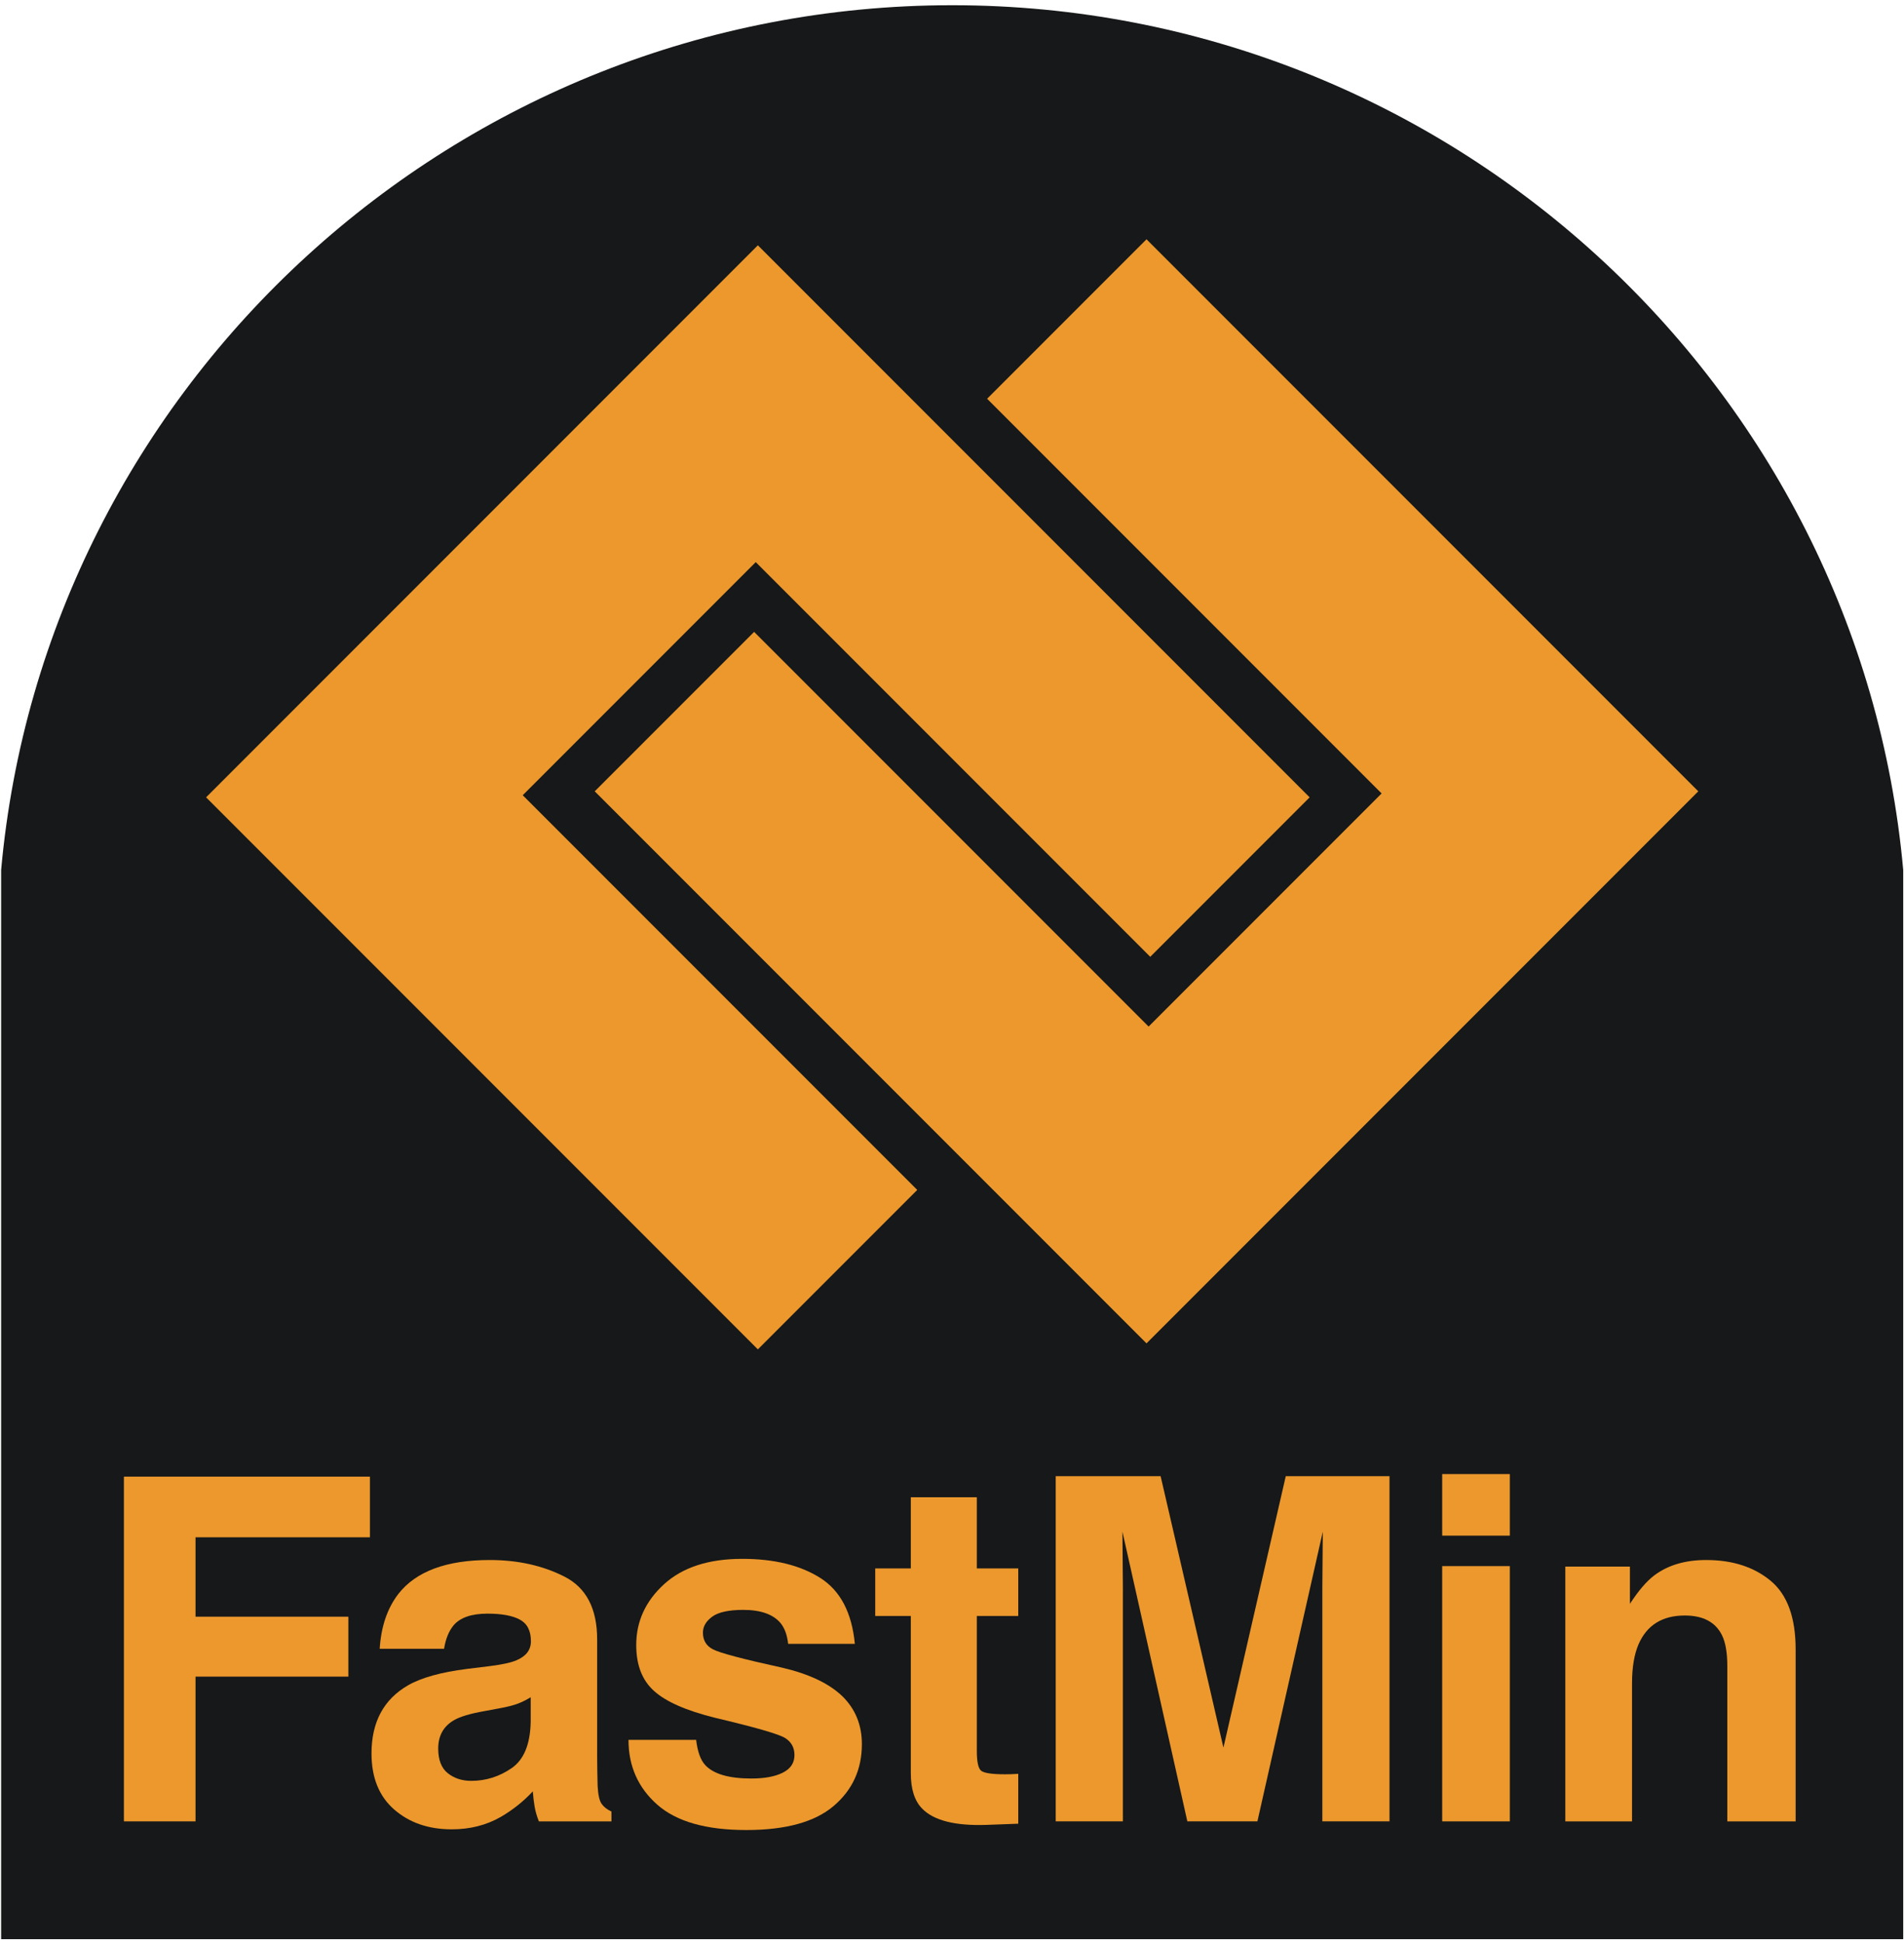
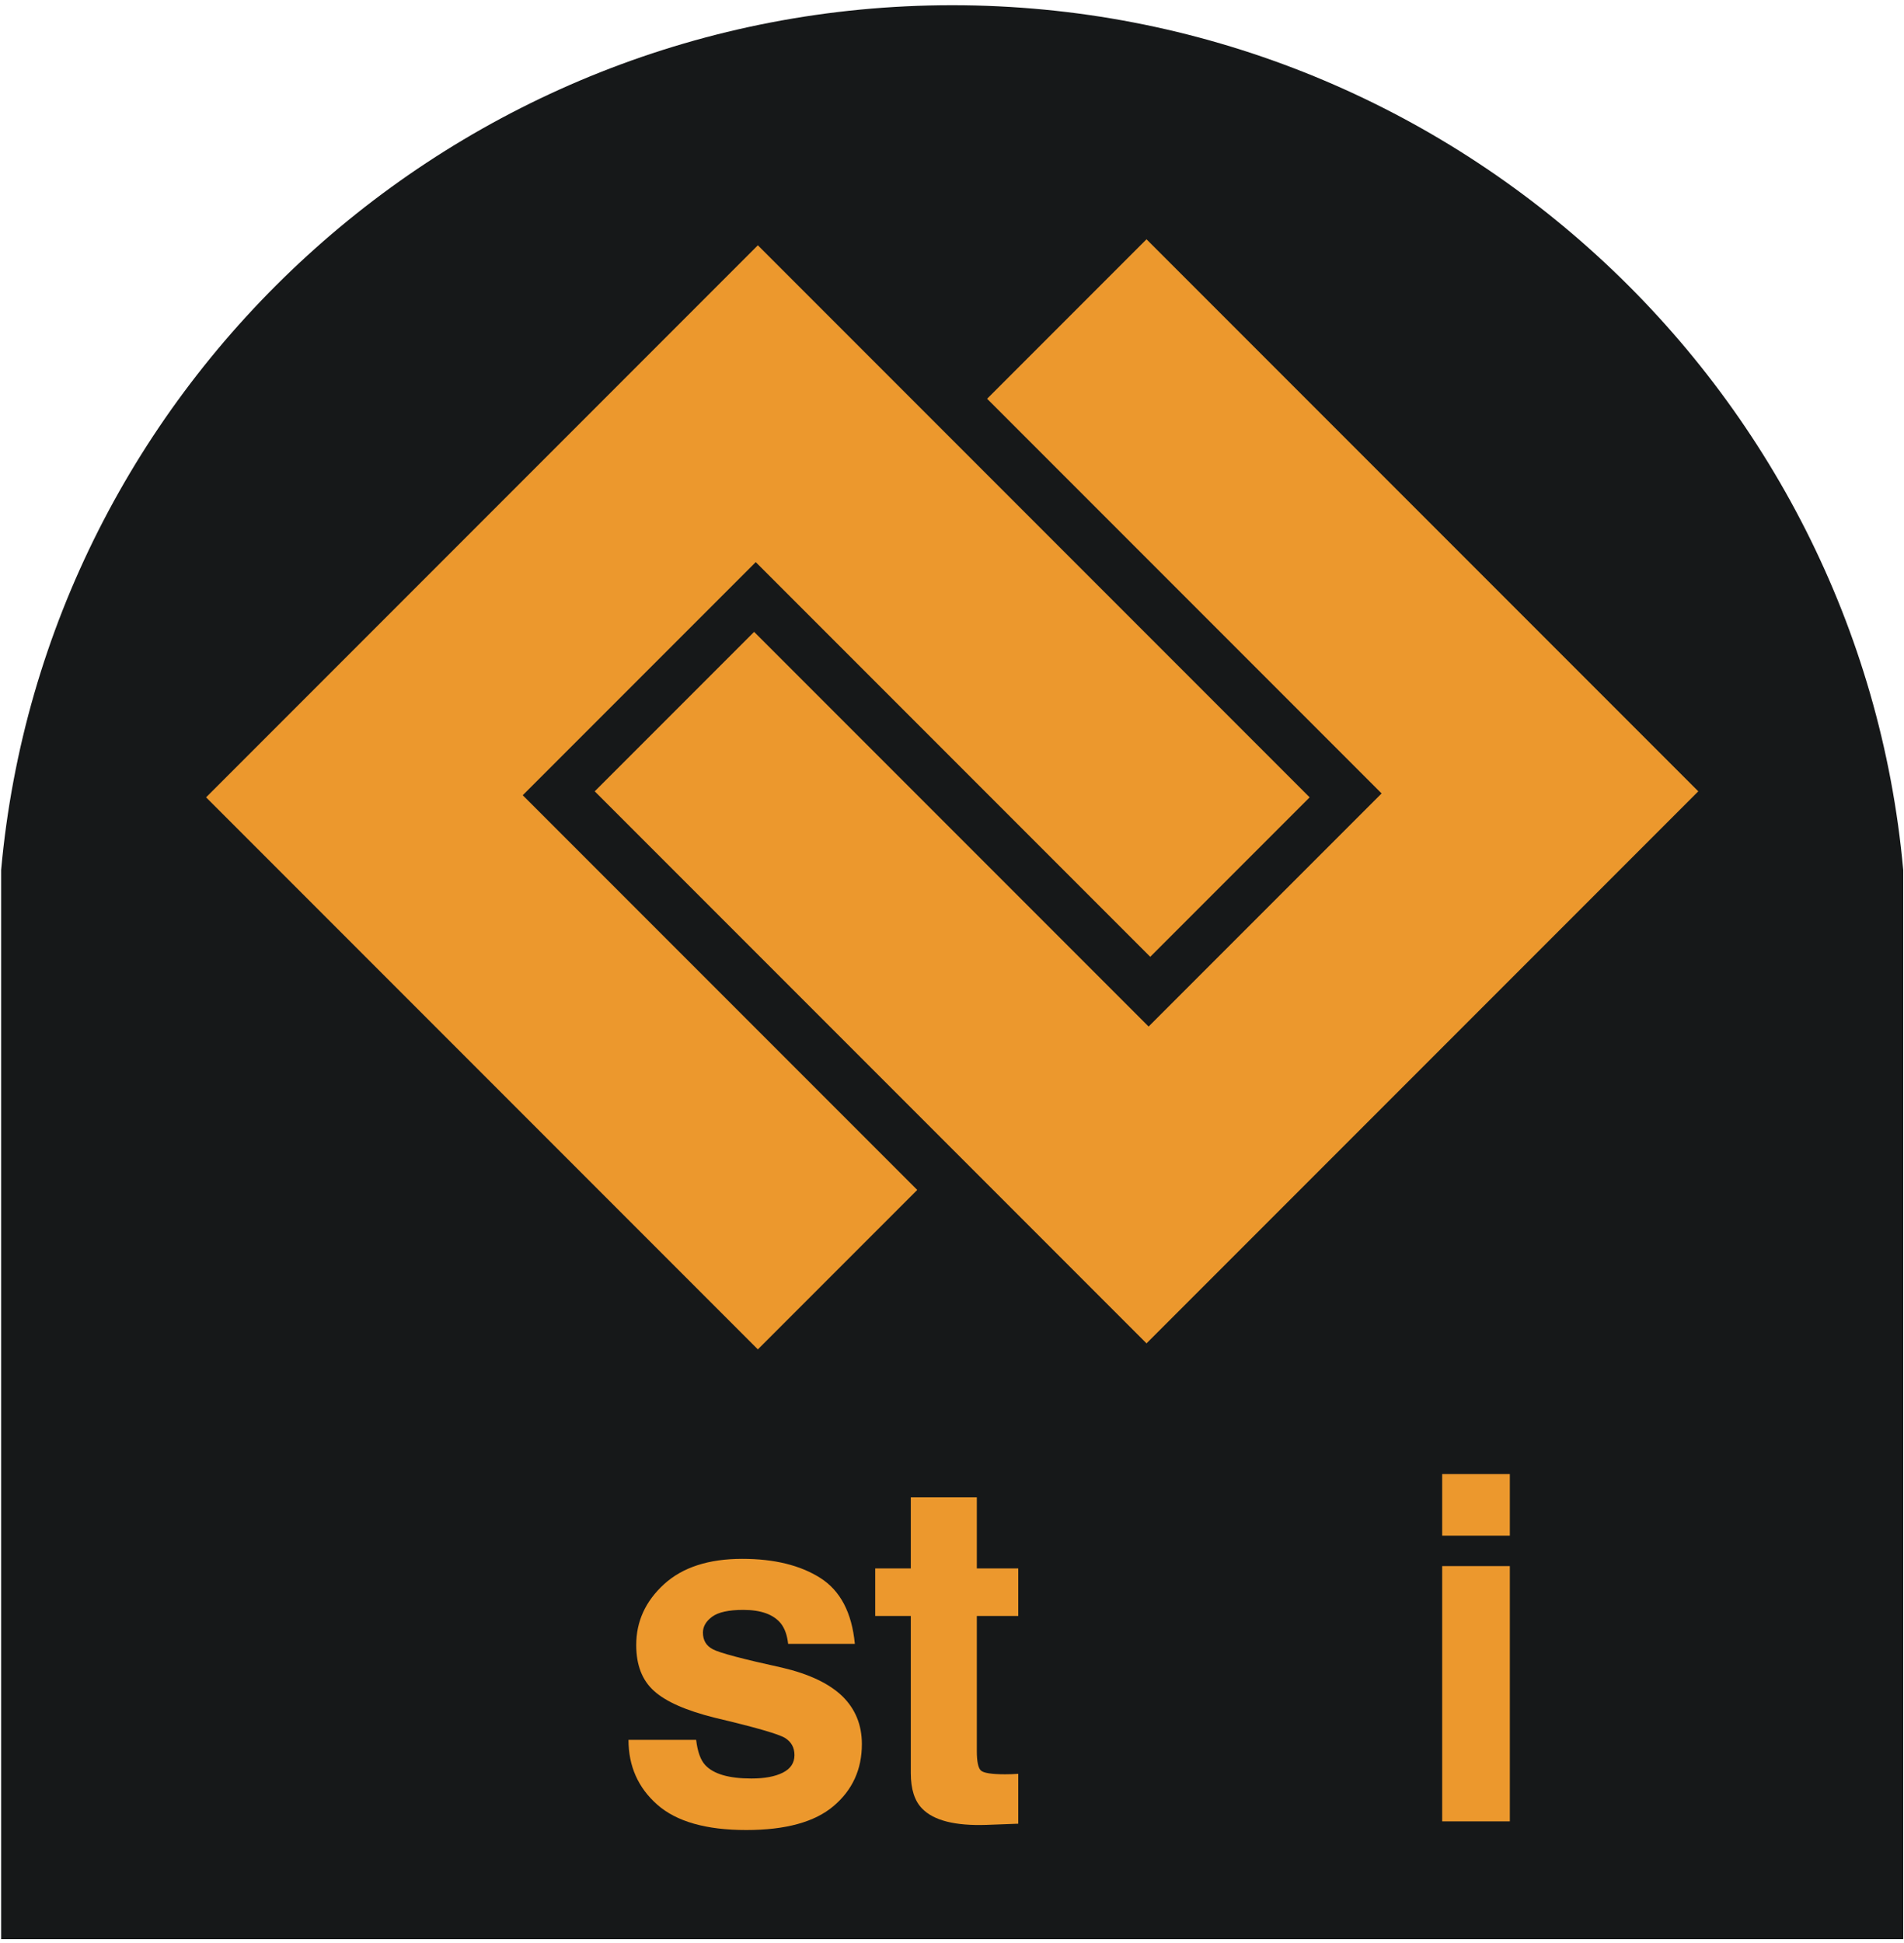
<svg xmlns="http://www.w3.org/2000/svg" width="351px" height="358px" viewBox="0 0 351 358" version="1.1">
  <title>logo Fastmin</title>
  <desc>Created with Sketch.</desc>
  <g id="Page-1" stroke="none" stroke-width="1" fill="none" fill-rule="evenodd">
    <g id="logo-Fastmin">
      <path d="M350.856,160.299 C342.779,70.965 266.971,0.963 175.534,0.963 C84.096,0.963 8.287,70.965 0.209,160.299 L0.209,357.318 L350.856,357.318 L350.856,160.299 Z" id="Fill-1" fill="#161819" />
-       <polygon id="Fill-3" fill="#EC982D" points="22.842 272.087 68.195 272.087 68.195 283.264 36.047 283.264 36.047 297.893 64.225 297.893 64.225 308.94 36.047 308.94 36.047 335.607 22.842 335.607" />
-       <path d="M97.829,312.736 C97.041,313.226 96.246,313.622 95.445,313.923 C94.642,314.226 93.542,314.507 92.142,314.764 L89.343,315.284 C86.719,315.743 84.834,316.305 83.69,316.966 C81.753,318.089 80.785,319.829 80.785,322.188 C80.785,324.288 81.376,325.805 82.559,326.74 C83.742,327.675 85.181,328.142 86.875,328.142 C89.563,328.142 92.038,327.365 94.302,325.812 C96.566,324.259 97.742,321.425 97.829,317.31 L97.829,312.736 Z M90.309,306.998 C92.598,306.711 94.235,306.349 95.221,305.92 C96.989,305.171 97.873,304.007 97.873,302.423 C97.873,300.497 97.195,299.166 95.839,298.432 C94.483,297.699 92.493,297.332 89.868,297.332 C86.923,297.332 84.838,298.05 83.613,299.49 C82.738,300.553 82.155,301.991 81.864,303.803 L69.996,303.803 C70.256,299.69 71.412,296.31 73.464,293.663 C76.728,289.521 82.333,287.45 90.28,287.45 C95.451,287.45 100.045,288.471 104.061,290.512 C108.077,292.555 110.085,296.411 110.085,302.079 L110.085,323.654 C110.085,325.151 110.113,326.964 110.171,329.091 C110.258,330.704 110.502,331.796 110.905,332.372 C111.308,332.947 111.912,333.423 112.717,333.796 L112.717,335.608 L99.34,335.608 C98.966,334.659 98.707,333.767 98.563,332.932 C98.419,332.098 98.305,331.149 98.218,330.084 C96.511,331.925 94.543,333.493 92.315,334.788 C89.653,336.312 86.643,337.075 83.287,337.075 C79.004,337.075 75.467,335.86 72.675,333.428 C69.882,330.998 68.486,327.553 68.486,323.094 C68.486,317.31 70.732,313.125 75.224,310.536 C77.688,309.127 81.31,308.12 86.092,307.514 L90.309,306.998 Z" id="Fill-5" fill="#EC982D" />
      <path d="M128.333,320.591 C128.594,322.778 129.157,324.33 130.024,325.251 C131.556,326.891 134.389,327.711 138.523,327.711 C140.951,327.711 142.881,327.352 144.311,326.632 C145.743,325.913 146.458,324.834 146.458,323.396 C146.458,322.015 145.881,320.965 144.728,320.245 C143.576,319.527 139.286,318.289 131.863,316.534 C126.517,315.211 122.751,313.557 120.566,311.571 C118.379,309.615 117.287,306.796 117.287,303.113 C117.287,298.771 118.995,295.037 122.41,291.916 C125.828,288.795 130.635,287.234 136.833,287.234 C142.714,287.234 147.507,288.406 151.212,290.75 C154.917,293.096 157.042,297.145 157.59,302.898 L145.292,302.898 C145.119,301.317 144.672,300.065 143.952,299.144 C142.595,297.476 140.286,296.641 137.028,296.641 C134.345,296.641 132.434,297.059 131.293,297.893 C130.155,298.727 129.584,299.704 129.584,300.826 C129.584,302.237 130.19,303.258 131.403,303.891 C132.613,304.553 136.894,305.689 144.244,307.3 C149.143,308.45 152.815,310.191 155.261,312.521 C157.677,314.88 158.886,317.829 158.886,321.367 C158.886,326.028 157.149,329.832 153.674,332.781 C150.201,335.73 144.833,337.204 137.569,337.204 C130.161,337.204 124.691,335.644 121.159,332.523 C117.627,329.402 115.862,325.424 115.862,320.591 L128.333,320.591 Z" id="Fill-7" fill="#EC982D" />
      <path d="M161.347,297.763 L161.347,289.003 L167.906,289.003 L167.906,275.885 L180.076,275.885 L180.076,289.003 L187.714,289.003 L187.714,297.763 L180.076,297.763 L180.076,322.618 C180.076,324.546 180.32,325.747 180.809,326.222 C181.297,326.697 182.794,326.934 185.296,326.934 C185.671,326.934 186.066,326.927 186.484,326.912 C186.9,326.899 187.31,326.877 187.714,326.848 L187.714,336.039 L181.888,336.255 C176.076,336.456 172.106,335.45 169.977,333.235 C168.597,331.826 167.906,329.653 167.906,326.718 L167.906,297.763 L161.347,297.763 Z" id="Fill-9" fill="#EC982D" />
-       <path d="M237.03,272.001 L256.154,272.001 L256.154,335.607 L243.769,335.607 L243.769,292.584 C243.769,291.348 243.784,289.614 243.813,287.385 C243.842,285.155 243.856,283.437 243.856,282.228 L231.802,335.607 L218.884,335.607 L206.918,282.228 C206.918,283.437 206.931,285.155 206.961,287.385 C206.989,289.614 207.004,291.348 207.004,292.584 L207.004,335.607 L194.619,335.607 L194.619,272.001 L213.96,272.001 L225.538,322.015 L237.03,272.001 Z" id="Fill-11" fill="#EC982D" />
      <path d="M265.865,335.608 L278.336,335.608 L278.336,288.572 L265.865,288.572 L265.865,335.608 Z M265.865,282.962 L278.336,282.962 L278.336,271.612 L265.865,271.612 L265.865,282.962 Z" id="Fill-13" fill="#EC982D" />
-       <path d="M326.407,291.269 C329.486,293.815 331.026,298.037 331.026,303.934 L331.026,335.608 L318.426,335.608 L318.426,306.998 C318.426,304.524 318.097,302.625 317.441,301.301 C316.241,298.885 313.956,297.677 310.587,297.677 C306.446,297.677 303.604,299.446 302.062,302.985 C301.262,304.855 300.863,307.243 300.863,310.148 L300.863,335.608 L288.564,335.608 L288.564,288.658 L300.474,288.658 L300.474,295.519 C302.05,293.103 303.54,291.363 304.943,290.298 C307.464,288.399 310.659,287.45 314.526,287.45 C319.367,287.45 323.327,288.723 326.407,291.269" id="Fill-15" fill="#EC982D" />
      <path d="M254.699,146.199 L211.745,189.153 L139.02,116.427 L109.636,145.81 L211.356,247.531 L313.077,145.811 L211.356,44.09 L181.973,73.473 L254.699,146.199 Z M169.093,219.257 L139.709,248.64 L37.989,146.92 L139.709,45.199 L241.429,146.92 L212.047,176.304 L139.321,103.578 L96.367,146.531 L169.093,219.257 Z" id="Fill-16" fill="#EC982D" />
    </g>
  </g>
</svg>